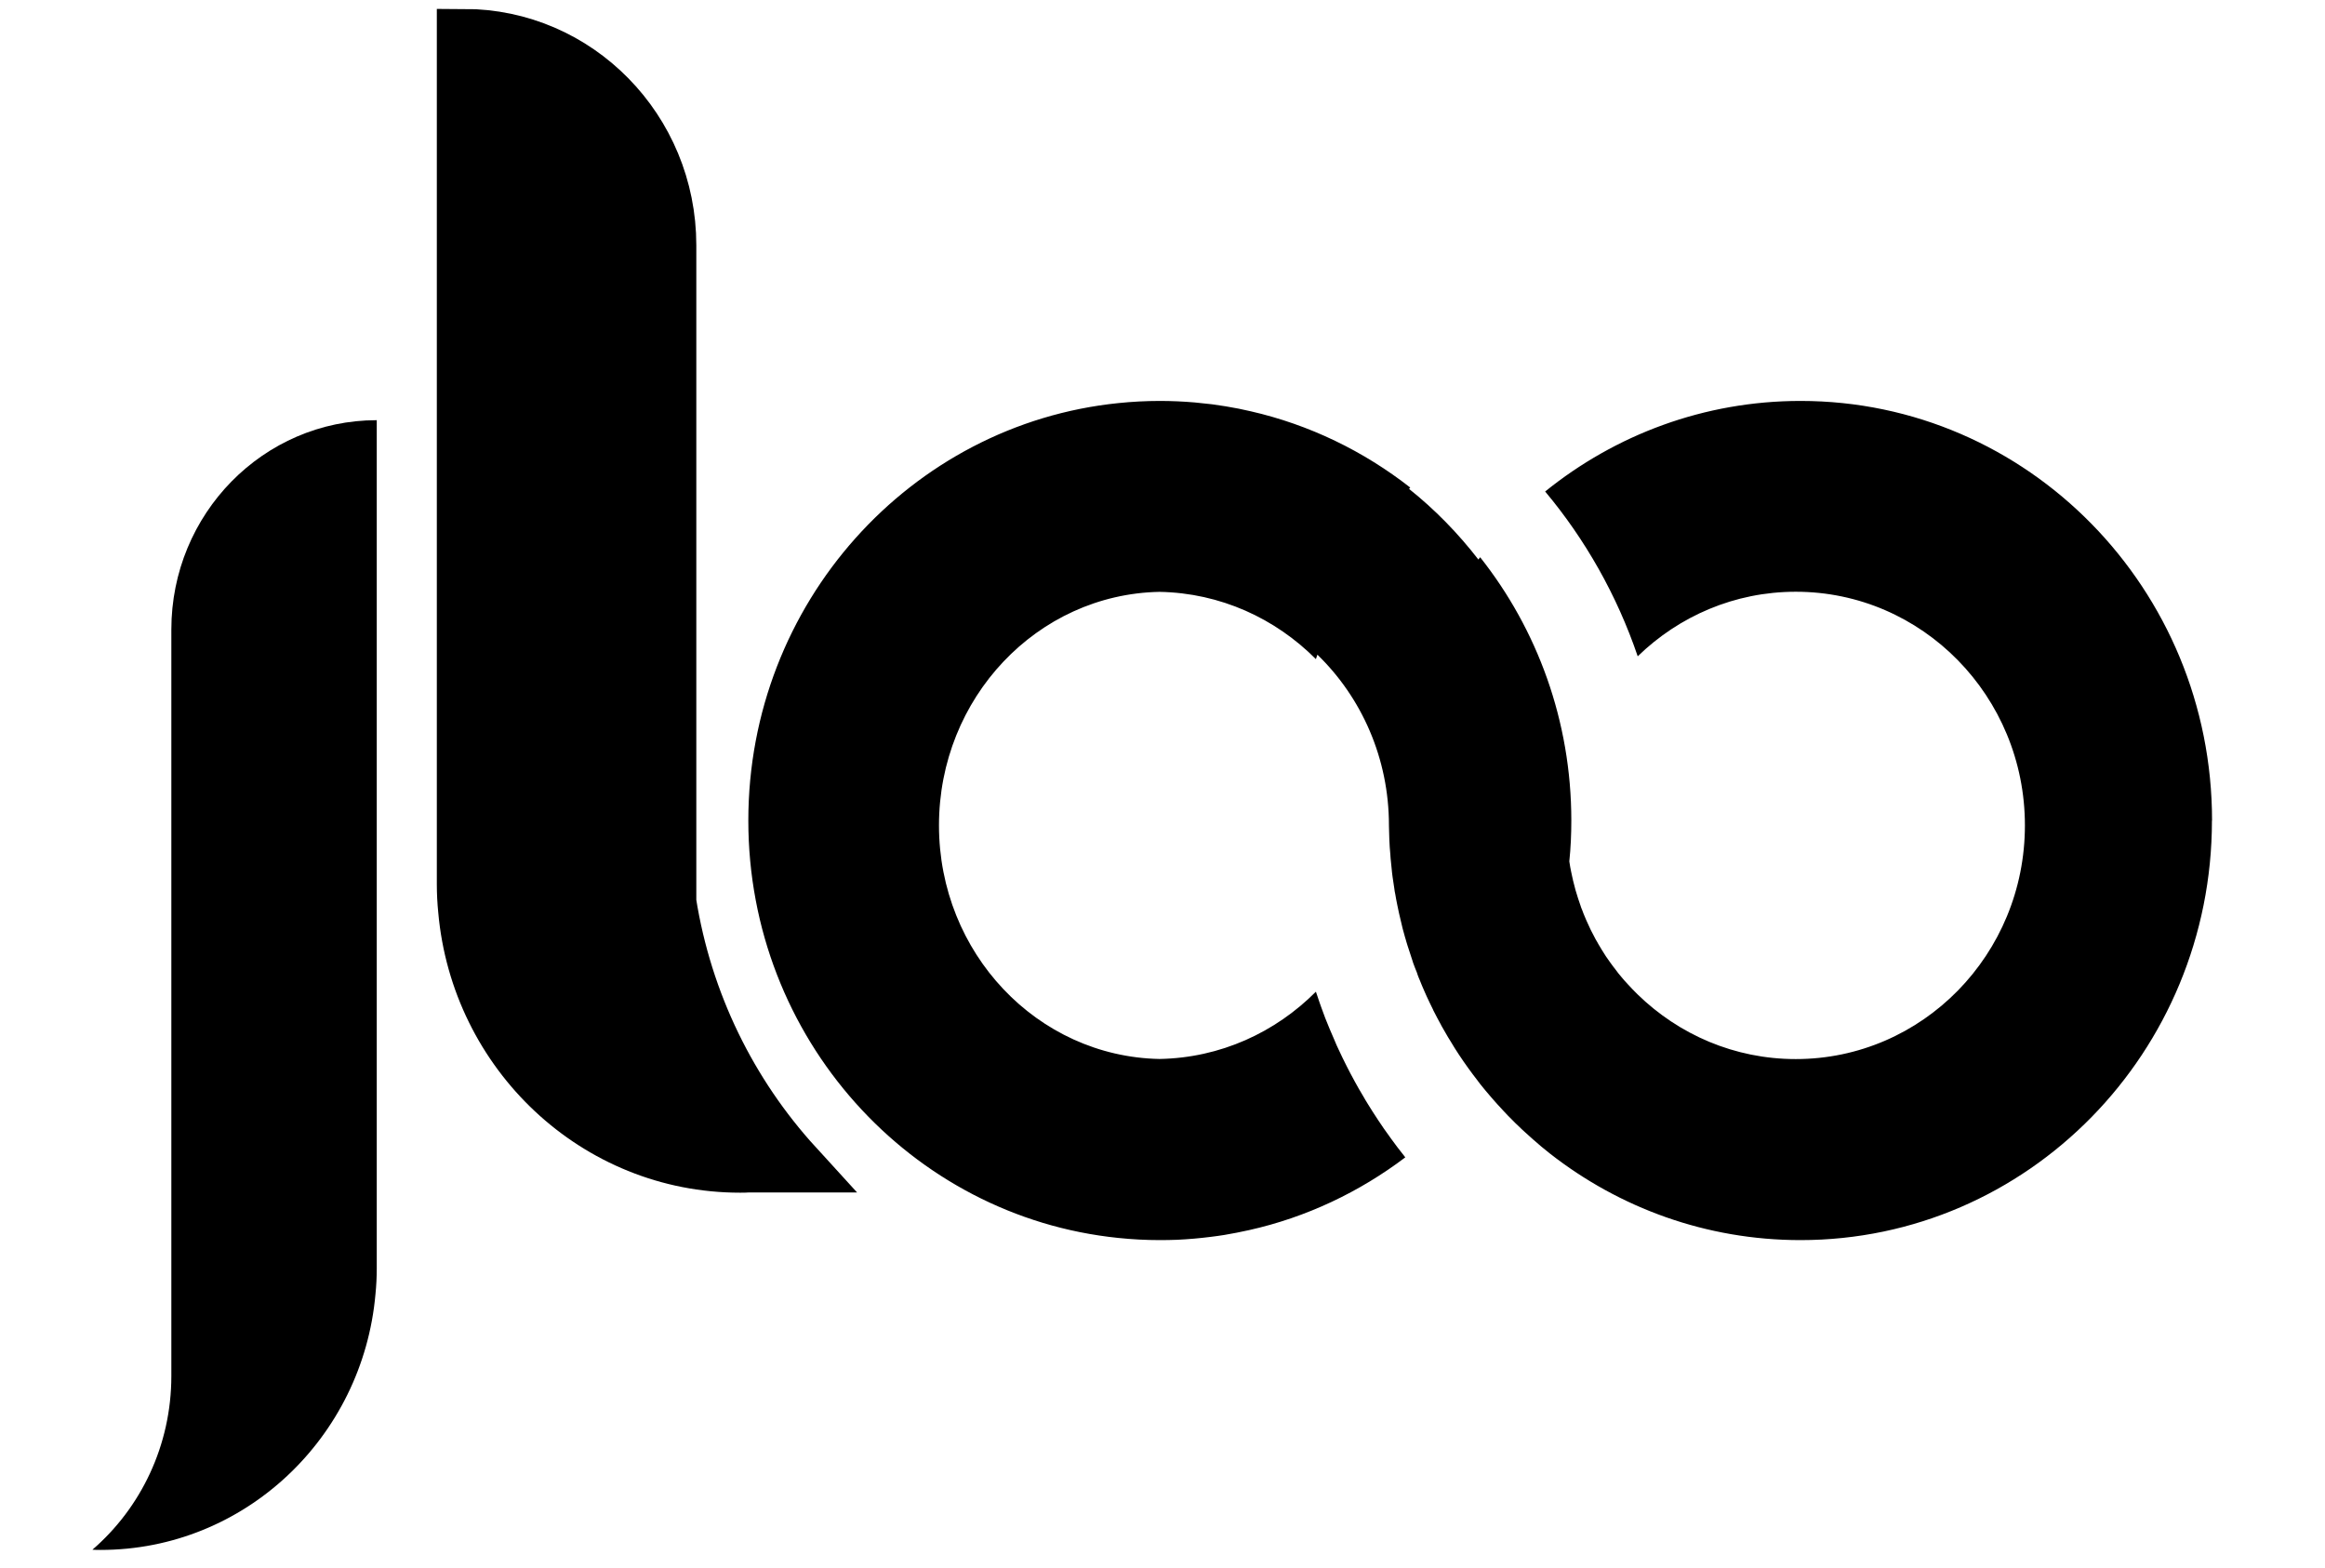
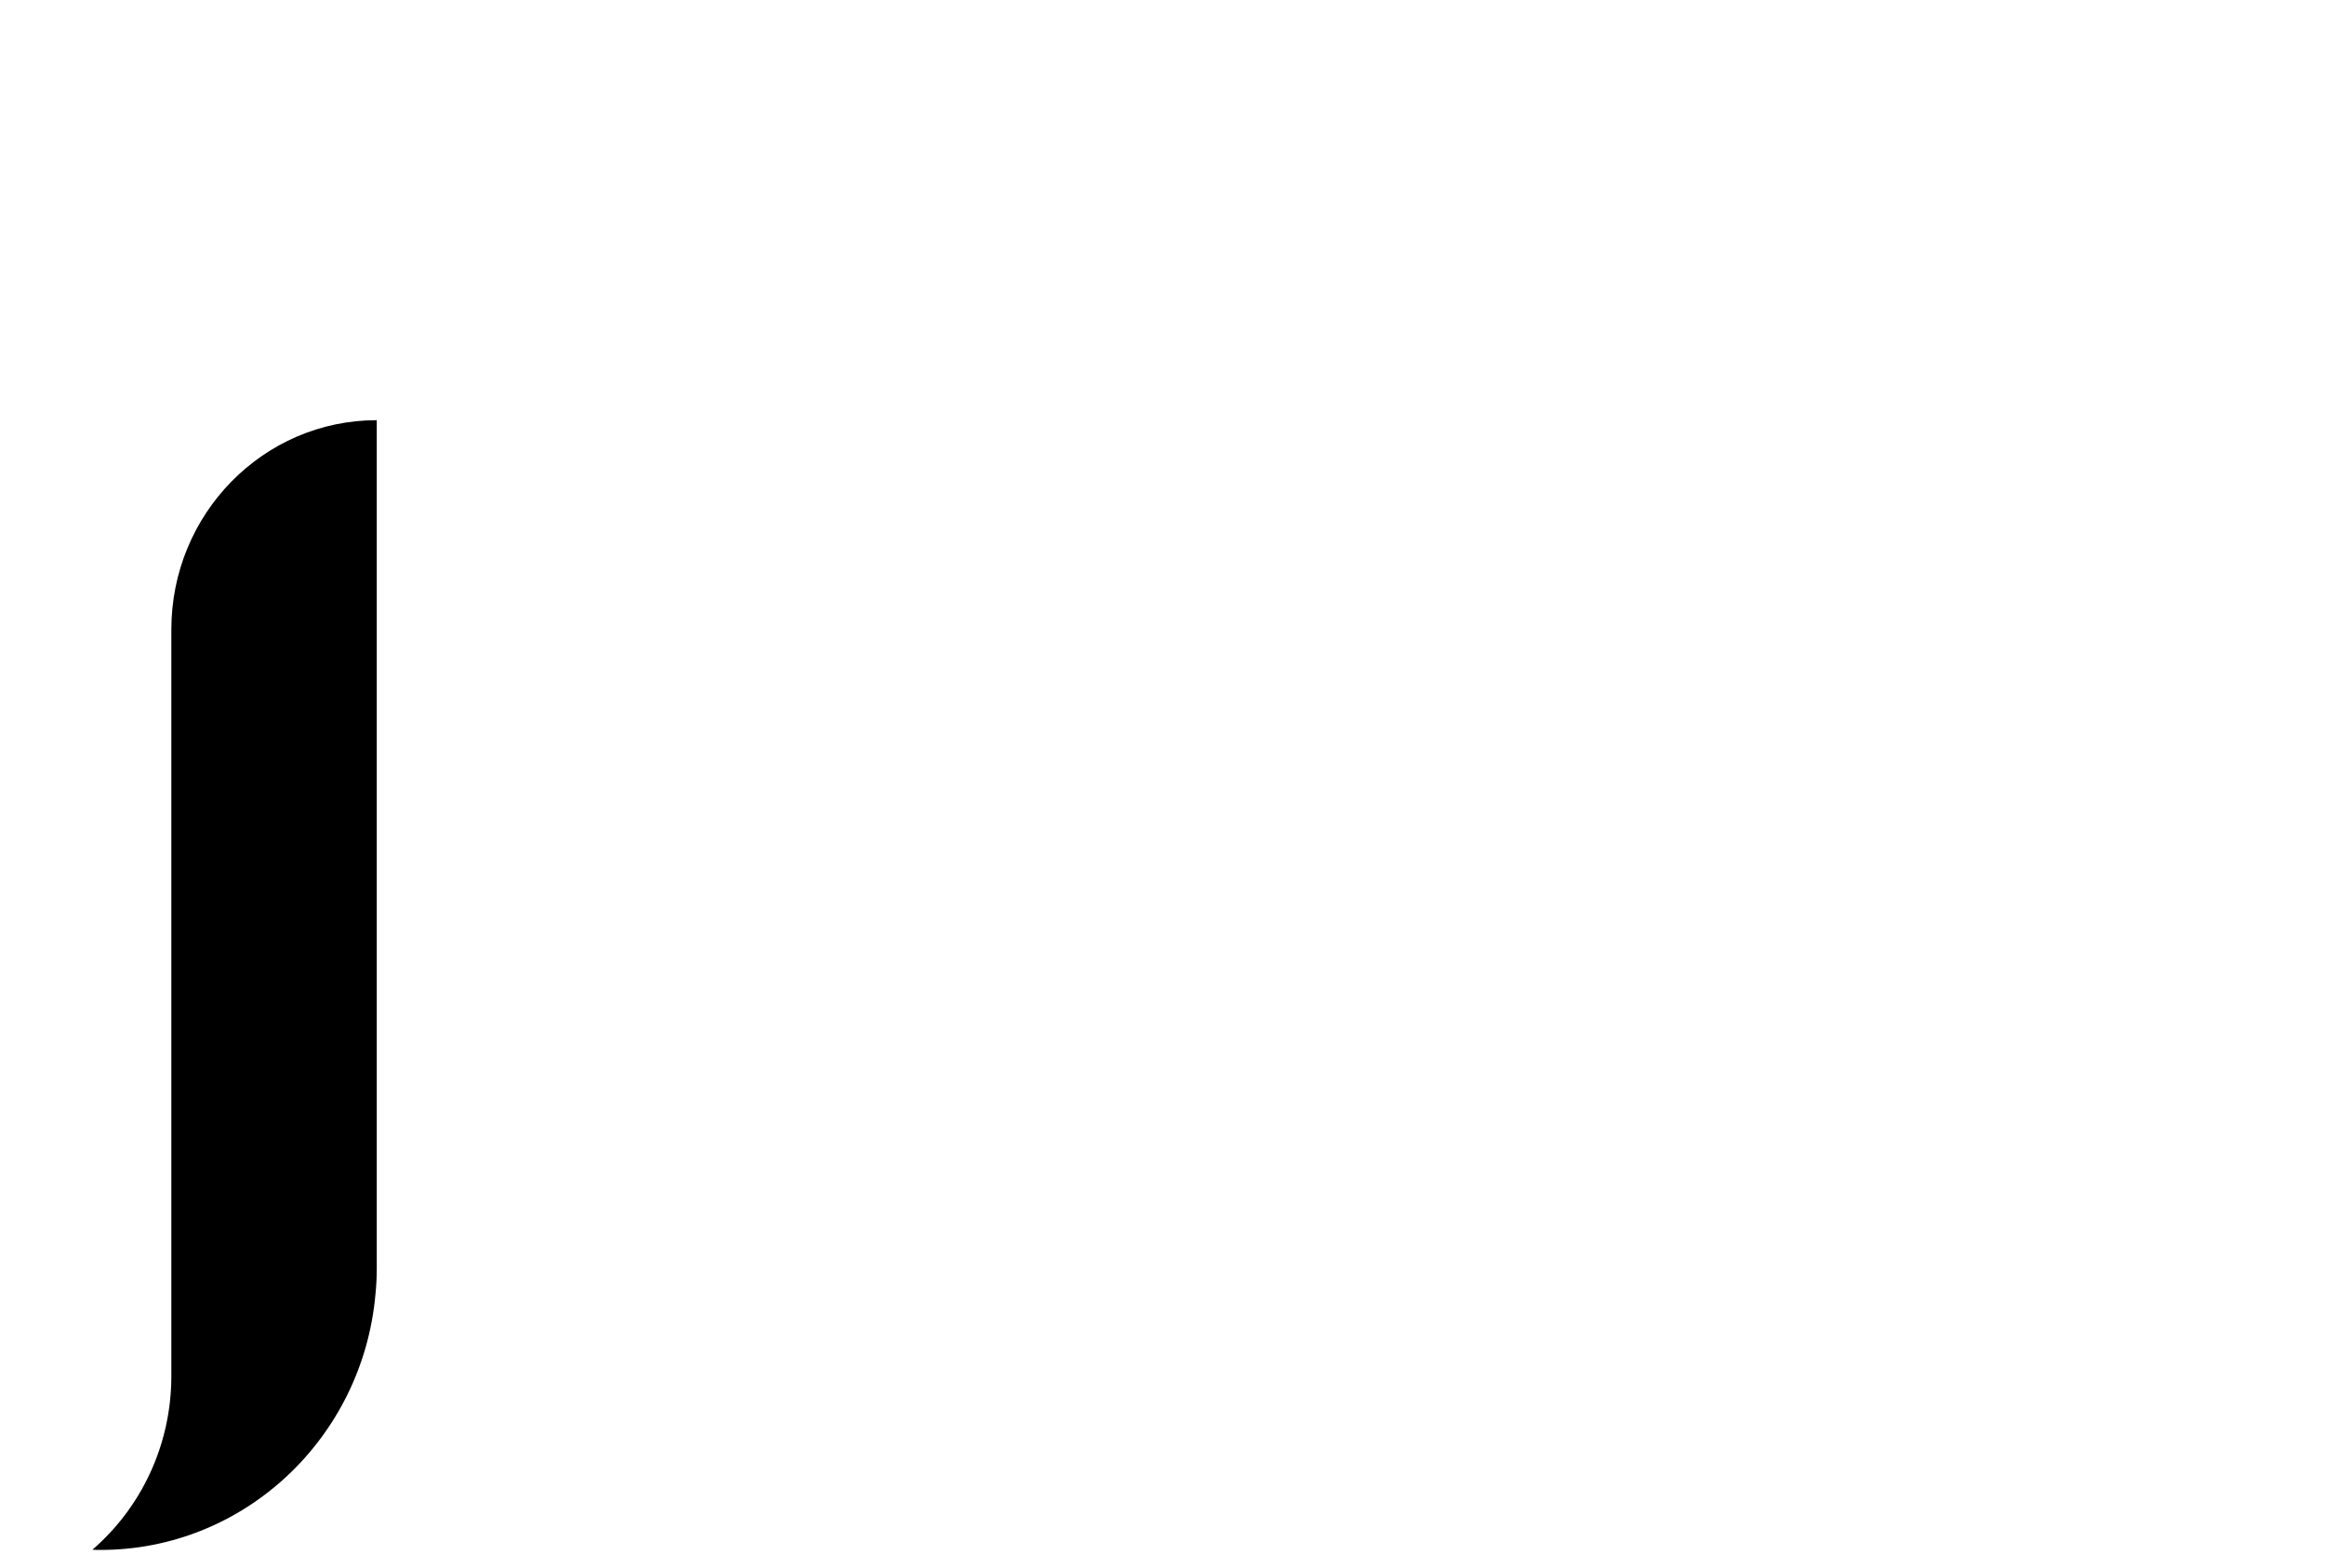
<svg xmlns="http://www.w3.org/2000/svg" width="43" height="29" viewBox="0 0 43 29" fill="none">
-   <path d="M40.909 15.176C40.909 19.461 37.502 22.935 33.299 22.935C31.555 22.935 29.949 22.338 28.665 21.334C28.558 21.25 28.453 21.162 28.351 21.071C28.304 21.029 28.258 20.987 28.211 20.945C28.164 20.904 28.119 20.86 28.074 20.816C28.039 20.784 28.004 20.751 27.971 20.715C27.916 20.661 27.861 20.605 27.809 20.548C27.657 20.387 27.512 20.219 27.373 20.046C27.368 20.036 27.36 20.028 27.352 20.018C27.348 20.014 27.344 20.009 27.34 20.003C27.338 20 27.337 19.998 27.337 19.997C27.212 19.837 27.093 19.672 26.981 19.503C26.929 19.424 26.878 19.344 26.829 19.26C26.812 19.235 26.796 19.207 26.78 19.181C26.737 19.109 26.697 19.038 26.655 18.964C26.655 18.962 26.654 18.962 26.654 18.96C26.603 18.869 26.556 18.777 26.509 18.686C26.507 18.681 26.505 18.68 26.505 18.675C26.464 18.594 26.425 18.51 26.386 18.427C26.375 18.403 26.363 18.379 26.353 18.353C26.318 18.274 26.283 18.192 26.25 18.108C26.248 18.105 26.246 18.101 26.244 18.095C26.23 18.061 26.216 18.025 26.205 17.987C26.179 17.927 26.158 17.866 26.134 17.804C26.133 17.798 26.131 17.792 26.129 17.786C26.103 17.711 26.078 17.635 26.055 17.559C26.047 17.538 26.039 17.514 26.033 17.492C26.023 17.464 26.015 17.434 26.006 17.404C26.006 17.4 26.004 17.394 26.002 17.388C25.996 17.37 25.99 17.352 25.986 17.335C25.971 17.283 25.957 17.231 25.943 17.179C25.941 17.174 25.941 17.169 25.939 17.163C25.918 17.076 25.896 16.988 25.877 16.901C25.873 16.885 25.871 16.871 25.867 16.855C25.859 16.825 25.854 16.796 25.848 16.764C25.844 16.748 25.84 16.732 25.838 16.716C25.826 16.656 25.814 16.596 25.805 16.537C25.797 16.503 25.791 16.467 25.787 16.431C25.776 16.362 25.766 16.292 25.756 16.223C25.756 16.212 25.754 16.203 25.752 16.193C25.748 16.157 25.742 16.121 25.74 16.085C25.733 16.018 25.725 15.948 25.719 15.878C25.717 15.86 25.715 15.841 25.715 15.823V15.817C25.705 15.719 25.699 15.62 25.695 15.52C25.694 15.463 25.69 15.405 25.69 15.347C25.688 15.319 25.688 15.293 25.688 15.265C25.688 14.018 25.178 12.896 24.365 12.108C24.355 12.136 24.347 12.162 24.337 12.19C23.588 11.438 22.572 10.966 21.444 10.946C19.184 10.99 17.366 12.906 17.366 15.265C17.366 17.625 19.184 19.541 21.444 19.585C22.572 19.565 23.588 19.093 24.337 18.341C24.347 18.369 24.355 18.395 24.365 18.423C24.386 18.491 24.412 18.558 24.435 18.626C24.46 18.693 24.486 18.761 24.509 18.827C24.535 18.892 24.562 18.958 24.589 19.024C24.618 19.095 24.65 19.167 24.681 19.238C24.704 19.298 24.732 19.356 24.759 19.414C24.851 19.613 24.95 19.808 25.055 20C25.104 20.088 25.153 20.178 25.206 20.263C25.237 20.319 25.27 20.373 25.303 20.426C25.36 20.52 25.418 20.609 25.479 20.701C25.479 20.701 25.48 20.702 25.481 20.705C25.555 20.816 25.629 20.926 25.709 21.033C25.715 21.043 25.723 21.053 25.729 21.061C25.807 21.168 25.887 21.276 25.971 21.379C25.977 21.387 25.984 21.397 25.99 21.405C25.145 22.044 24.164 22.513 23.102 22.75C22.95 22.784 22.796 22.814 22.642 22.84C22.558 22.853 22.476 22.865 22.392 22.875C22.187 22.901 21.98 22.919 21.77 22.929C21.664 22.933 21.559 22.935 21.452 22.935C21.192 22.935 20.934 22.921 20.683 22.895C16.841 22.503 13.84 19.197 13.84 15.176C13.84 11.155 16.841 7.847 20.683 7.455C20.934 7.429 21.192 7.415 21.452 7.415C21.668 7.415 21.883 7.425 22.096 7.443C22.203 7.453 22.31 7.465 22.416 7.477C22.501 7.489 22.587 7.501 22.671 7.515C22.751 7.528 22.829 7.542 22.909 7.558C22.983 7.574 23.055 7.59 23.13 7.606C24.22 7.855 25.221 8.344 26.082 9.017C26.074 9.025 26.068 9.034 26.06 9.042C26.537 9.422 26.966 9.862 27.342 10.348C27.354 10.334 27.364 10.32 27.375 10.306C28.429 11.637 29.061 13.332 29.061 15.176C29.061 15.431 29.05 15.681 29.024 15.93C29.024 15.93 29.024 15.94 29.026 15.944C29.036 16.004 29.044 16.065 29.058 16.123C29.058 16.129 29.059 16.133 29.061 16.137C29.065 16.159 29.069 16.181 29.075 16.203C29.079 16.227 29.085 16.25 29.091 16.272C29.091 16.28 29.093 16.29 29.096 16.296C29.122 16.407 29.153 16.517 29.188 16.622C29.202 16.664 29.215 16.706 29.231 16.748C29.239 16.776 29.249 16.803 29.262 16.831C29.278 16.877 29.296 16.921 29.315 16.965C29.331 17.002 29.346 17.04 29.364 17.076C29.399 17.157 29.438 17.237 29.481 17.315C29.498 17.352 29.52 17.388 29.541 17.424C29.547 17.436 29.553 17.448 29.561 17.46C29.582 17.496 29.604 17.532 29.625 17.567C29.674 17.649 29.727 17.729 29.783 17.804C29.817 17.85 29.848 17.894 29.883 17.937C29.914 17.981 29.949 18.025 29.986 18.067C30.021 18.108 30.056 18.152 30.096 18.192C30.098 18.194 30.099 18.196 30.101 18.198C30.131 18.232 30.162 18.264 30.193 18.296C30.224 18.329 30.256 18.361 30.289 18.393C31.05 19.133 32.078 19.587 33.212 19.587C35.553 19.587 37.45 17.653 37.45 15.265C37.45 12.878 35.553 10.944 33.212 10.944C32.078 10.944 31.05 11.398 30.289 12.138C29.906 11.012 29.321 9.979 28.577 9.09C29.875 8.042 31.516 7.415 33.301 7.415C37.504 7.415 40.911 10.891 40.911 15.176H40.909Z" fill="black" />
  <path d="M6.968 7.771V23.458C6.968 23.619 6.96 23.779 6.944 23.936C6.71 26.586 4.523 28.665 1.859 28.665C1.809 28.665 1.76 28.665 1.709 28.661C2.603 27.889 3.169 26.735 3.169 25.446V11.643C3.169 9.504 4.87 7.771 6.968 7.771Z" fill="black" />
-   <path d="M14.718 21.554H13.838C13.787 21.558 13.738 21.558 13.688 21.558C11.024 21.558 8.837 19.479 8.603 16.829C8.587 16.672 8.579 16.513 8.579 16.352V0.665C10.677 0.665 12.378 2.398 12.378 4.536V16.684C12.673 18.55 13.51 20.231 14.718 21.554Z" fill="black" stroke="black" stroke-miterlimit="10" />
</svg>